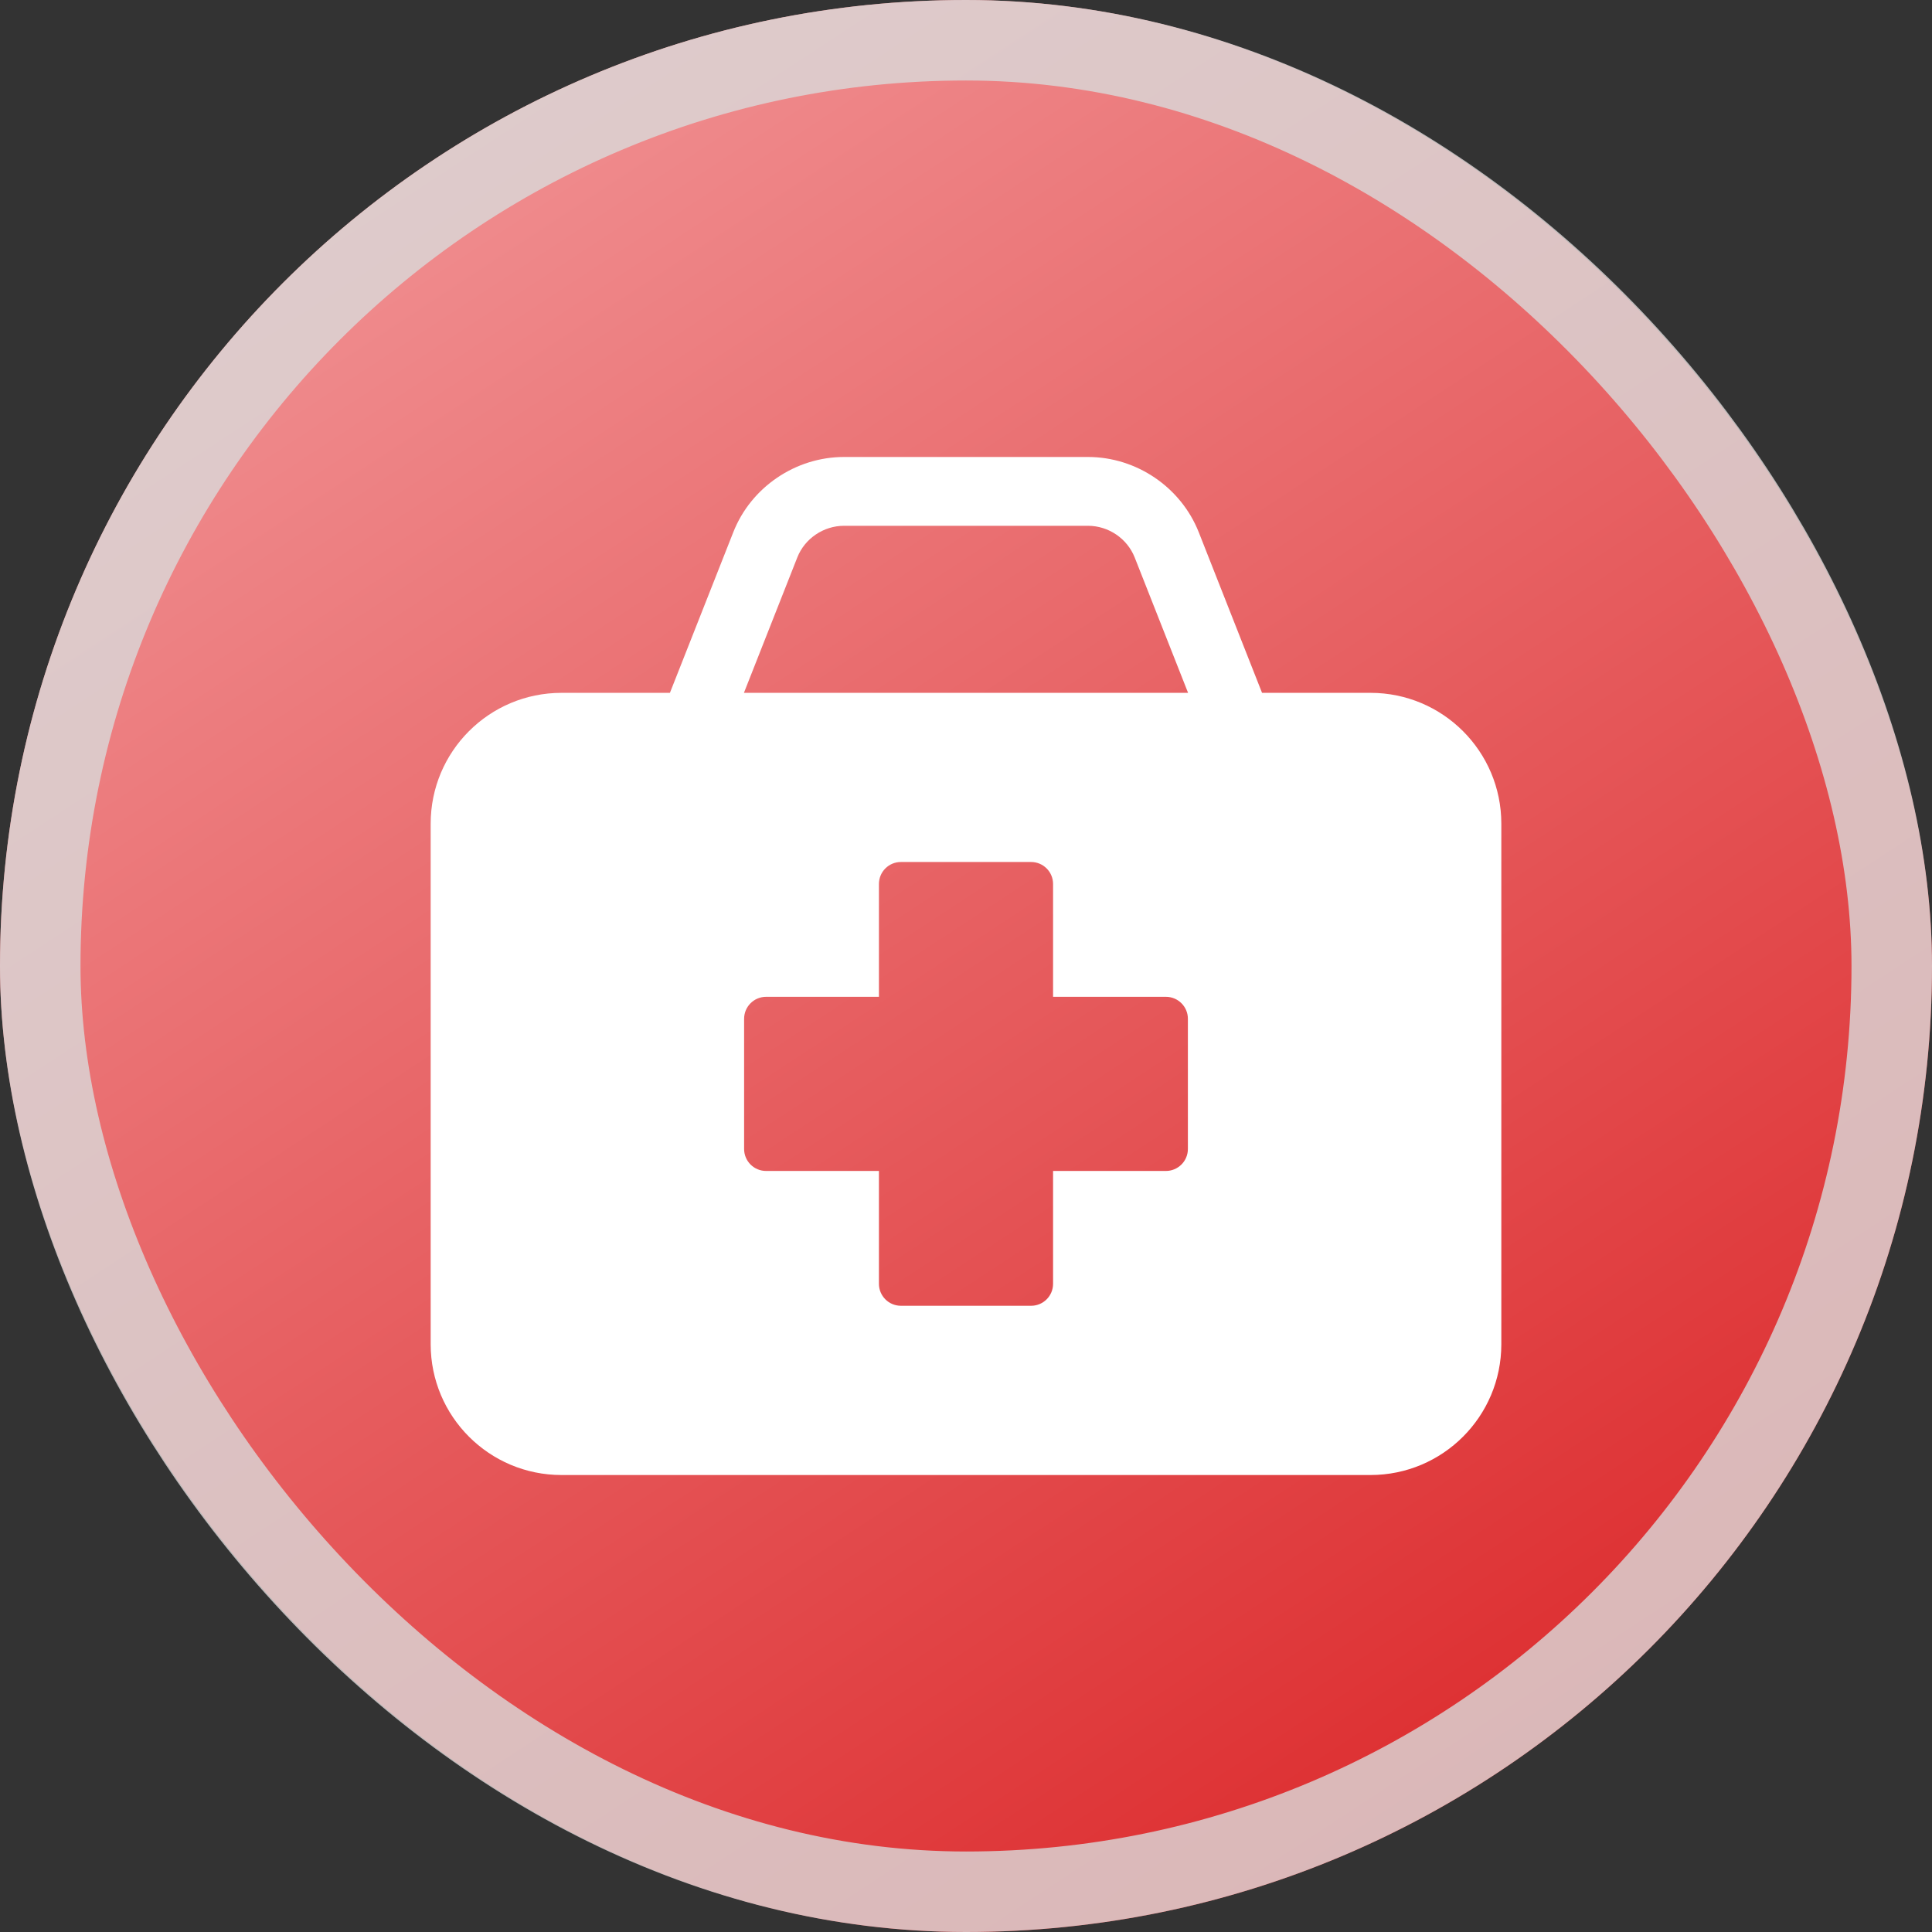
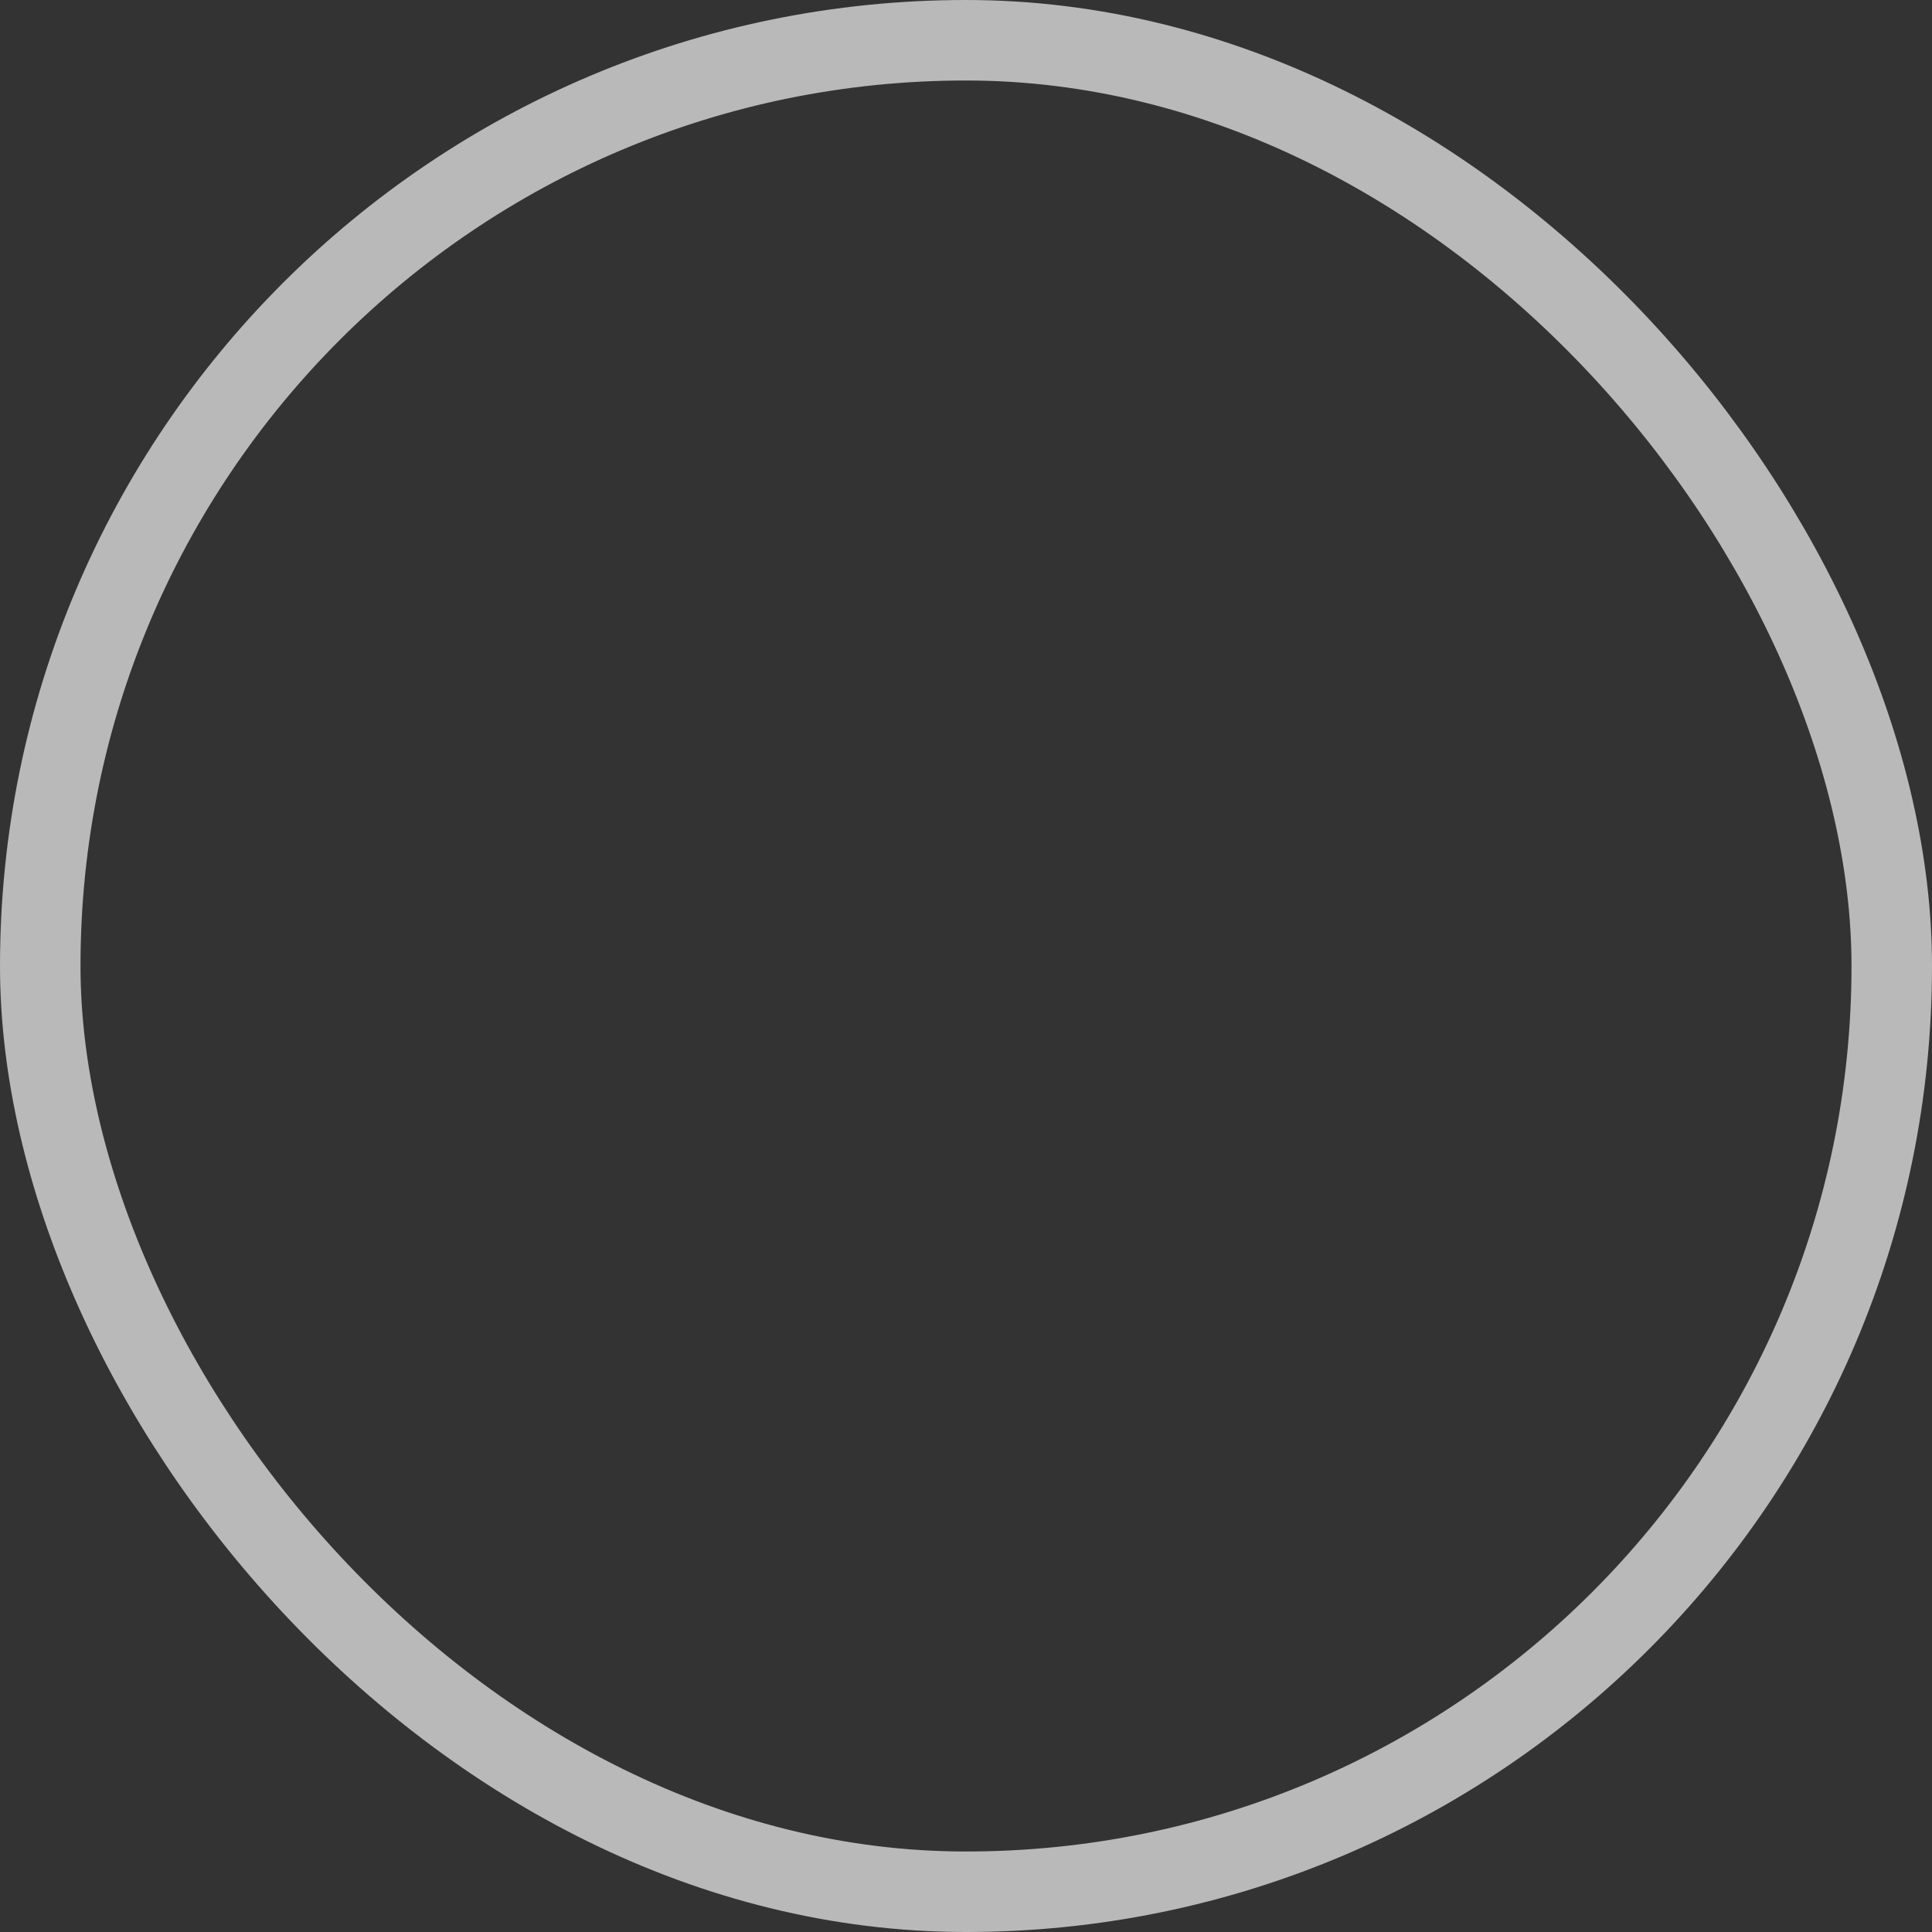
<svg xmlns="http://www.w3.org/2000/svg" width="60" height="60" viewBox="0 0 60 60" fill="none">
  <rect x="0" y="0" width="60" height="60" fill="#333333" stroke="none" />
-   <rect width="60" height="60" rx="30" fill="url(#paint0_linear_19_4720)" />
  <rect x="1.25" y="1.25" width="57.5" height="57.5" rx="28.75" stroke="#D9D9D9" stroke-opacity="0.804" stroke-width="2.5" />
-   <path d="M42.563 21.517H39.194L37.23 16.533C36.678 15.133 35.296 14.192 33.788 14.192H26.212C24.704 14.192 23.32 15.133 22.772 16.531L20.805 21.517H17.437C15.194 21.517 13.375 23.335 13.375 25.579V41.746C13.375 43.989 15.194 45.808 17.437 45.808H42.563C44.806 45.808 46.625 43.989 46.625 41.746V25.579C46.625 23.335 44.806 21.517 42.563 21.517ZM36.891 35.682C36.891 36.06 36.585 36.365 36.208 36.365H32.704V39.869C32.704 40.247 32.399 40.552 32.021 40.552H27.979C27.601 40.552 27.296 40.246 27.296 39.869V36.365H23.792C23.414 36.365 23.109 36.06 23.109 35.682V31.64C23.109 31.262 23.415 30.957 23.792 30.957H27.296V27.453C27.296 27.075 27.601 26.77 27.979 26.77H32.021C32.399 26.77 32.704 27.076 32.704 27.453V30.957H36.208C36.586 30.957 36.891 31.262 36.891 31.64V35.682ZM23.103 21.517L24.76 17.314C24.991 16.725 25.575 16.329 26.212 16.329H33.788C34.425 16.329 35.008 16.725 35.24 17.315L36.897 21.517H23.103Z" fill="white" />
  <defs>
    <linearGradient id="paint0_linear_19_4720" x1="-18" y1="-34.5" x2="42.857" y2="58.286" gradientUnits="userSpaceOnUse">
      <stop stop-color="#FFDDDF" />
      <stop offset="1" stop-color="#DD2D2F" />
    </linearGradient>
  </defs>
</svg>